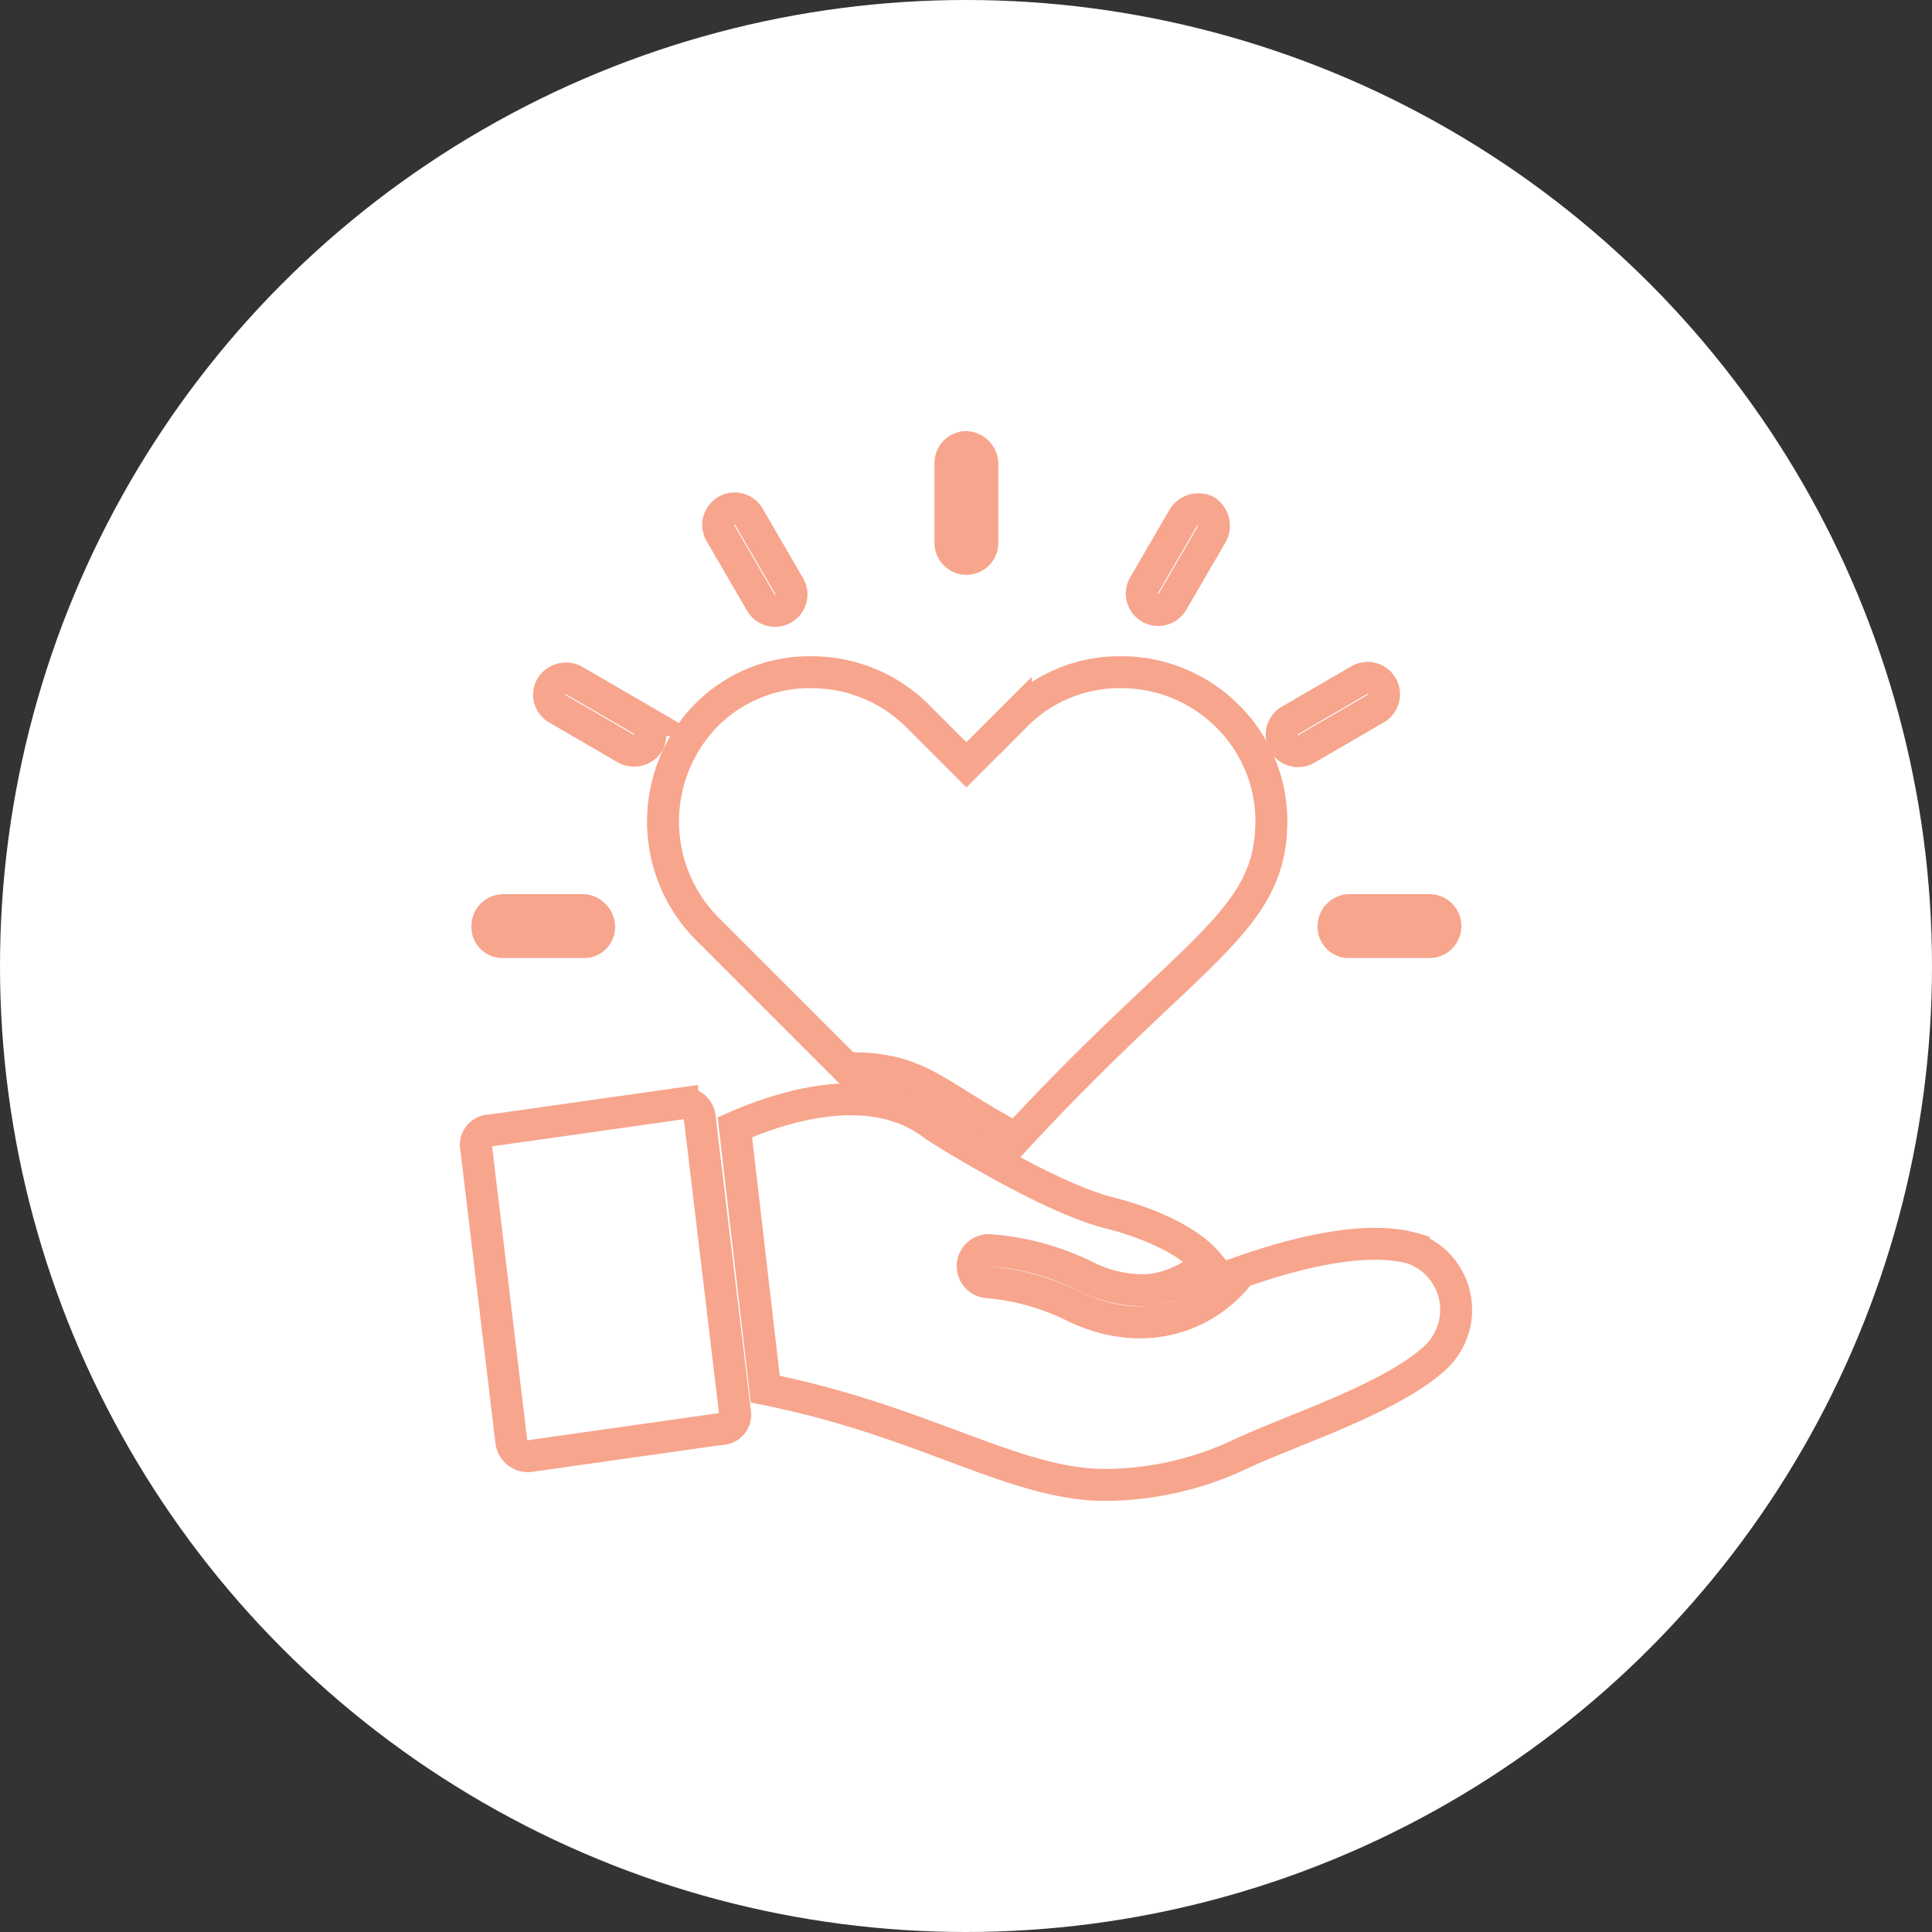
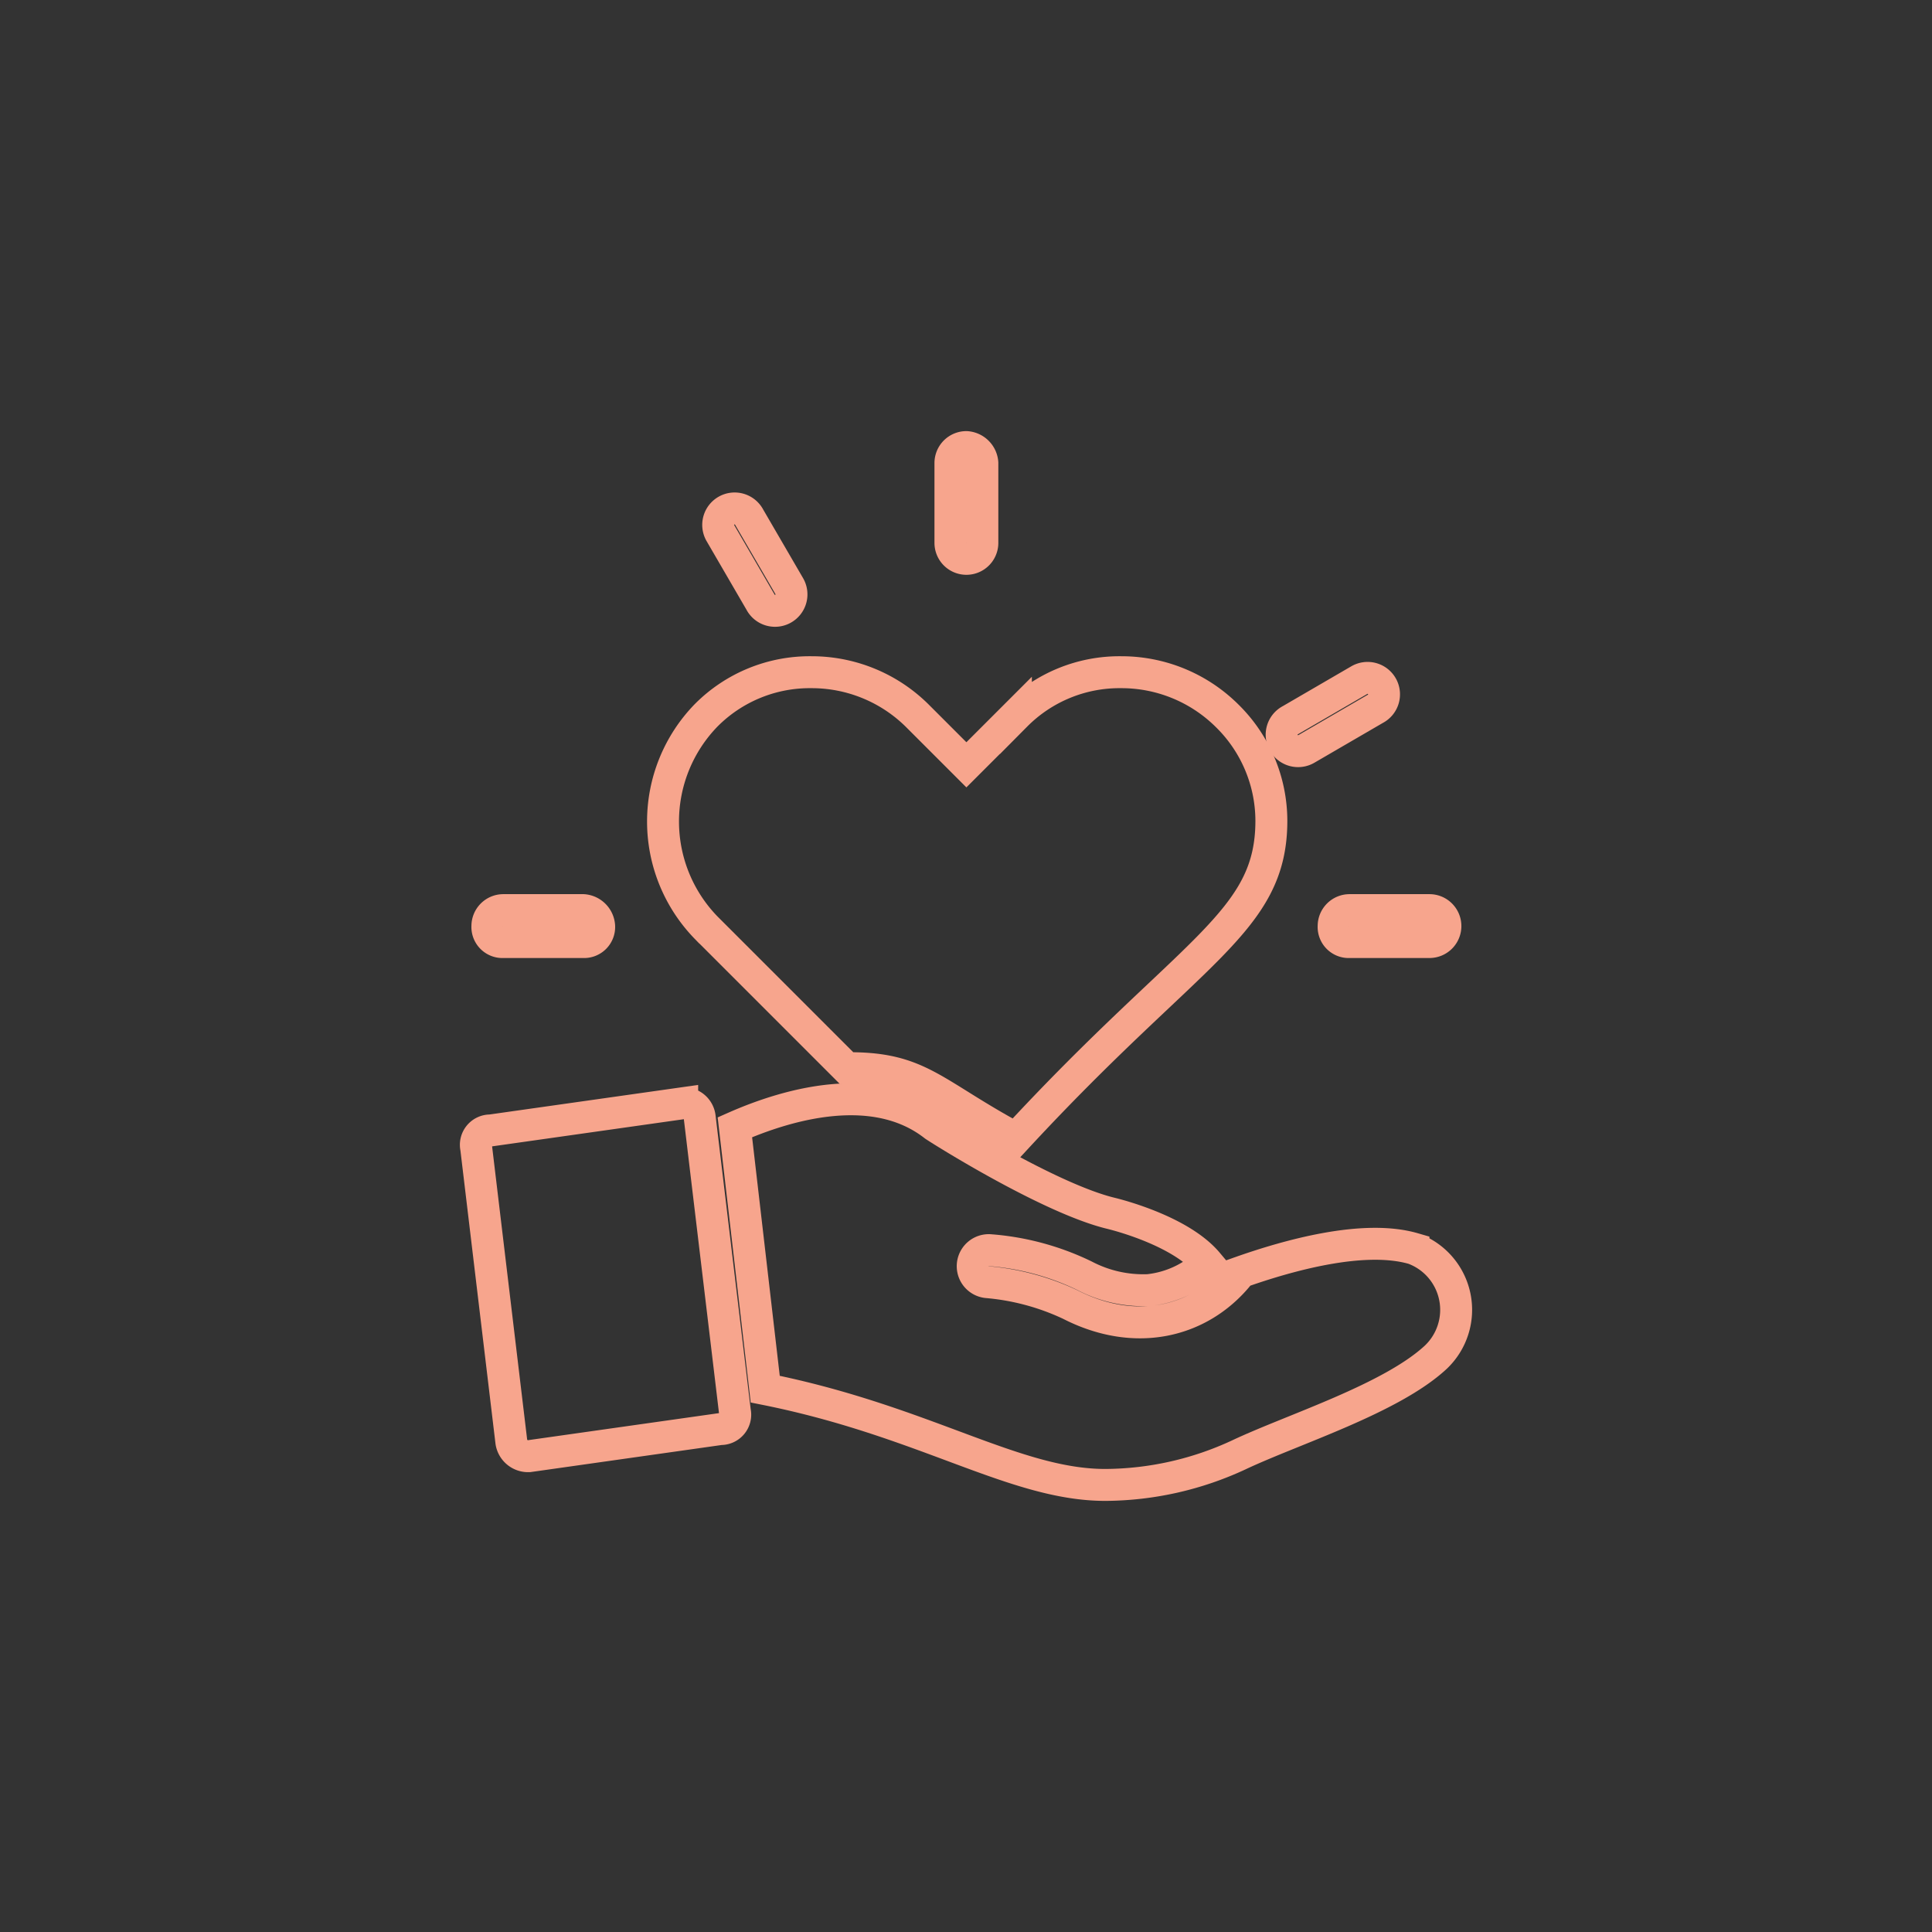
<svg xmlns="http://www.w3.org/2000/svg" width="121" height="121" viewBox="0 0 121 121">
  <rect x="0" y="0" width="121" height="121" fill="#333333" stroke="none" />
-   <circle id="Ellipse_204" data-name="Ellipse 204" cx="60.5" cy="60.5" r="60.5" fill="#fff" />
  <g id="noun_courtesy_1873892" transform="translate(27.525 27.5)">
    <g id="Groupe_1809" data-name="Groupe 1809">
      <g id="Groupe_1804" data-name="Groupe 1804">
        <g id="Groupe_1796" data-name="Groupe 1796">
          <path id="Tracé_1140" data-name="Tracé 1140" d="M10,30.5a.945.945,0,0,1-1,1H4a.945.945,0,0,1-1-1,1,1,0,0,1,1-1H9A1.075,1.075,0,0,1,10,30.5Z" fill="none" stroke="#f7a58d" stroke-width="2" />
        </g>
        <g id="Groupe_1797" data-name="Groupe 1797">
-           <path id="Tracé_1141" data-name="Tracé 1141" d="M13.1,19a1.075,1.075,0,0,1-1.4.4L7.4,16.9A1.012,1.012,0,0,1,7,15.5a1.107,1.107,0,0,1,1.4-.4l4.3,2.5A1.107,1.107,0,0,1,13.1,19Z" fill="none" stroke="#f7a58d" stroke-width="2" />
-         </g>
+           </g>
        <g id="Groupe_1798" data-name="Groupe 1798">
          <path id="Tracé_1142" data-name="Tracé 1142" d="M17.6,5.9a1.03,1.03,0,1,1,1.8-1l2.5,4.3a1.03,1.03,0,1,1-1.8,1Z" fill="none" stroke="#f7a58d" stroke-width="2" />
        </g>
        <g id="Groupe_1799" data-name="Groupe 1799">
-           <path id="Tracé_1143" data-name="Tracé 1143" d="M32,6.5v-5a1,1,0,0,1,1-1,1.075,1.075,0,0,1,1,1v5a1,1,0,0,1-2,0Z" fill="none" stroke="#f7a58d" stroke-width="2" />
+           <path id="Tracé_1143" data-name="Tracé 1143" d="M32,6.5v-5a1,1,0,0,1,1-1,1.075,1.075,0,0,1,1,1v5a1,1,0,0,1-2,0" fill="none" stroke="#f7a58d" stroke-width="2" />
        </g>
        <g id="Groupe_1800" data-name="Groupe 1800">
          <path id="Tracé_1144" data-name="Tracé 1144" d="M52.1,23.9c0,6.4-5,8-16,19.9-5.2-2.8-6-4.4-10.4-4.4h-.2l-8.8-8.8a9.539,9.539,0,0,1,0-13.3,9.14,9.14,0,0,1,6.6-2.7,9.385,9.385,0,0,1,6.6,2.7L33,20.4l3.1-3.1a9.14,9.14,0,0,1,6.6-2.7,9.385,9.385,0,0,1,6.6,2.7A9.237,9.237,0,0,1,52.1,23.9Z" fill="none" stroke="#f7a58d" stroke-width="2" />
        </g>
        <g id="Groupe_1801" data-name="Groupe 1801">
          <path id="Tracé_1145" data-name="Tracé 1145" d="M58.6,16.9l-4.3,2.5a1.03,1.03,0,1,1-1-1.8l4.3-2.5a1.03,1.03,0,1,1,1,1.8Z" fill="none" stroke="#f7a58d" stroke-width="2" />
        </g>
        <g id="Groupe_1802" data-name="Groupe 1802">
          <path id="Tracé_1146" data-name="Tracé 1146" d="M63,30.5a1,1,0,0,1-1,1H57a.945.945,0,0,1-1-1,1,1,0,0,1,1-1h5A1,1,0,0,1,63,30.5Z" fill="none" stroke="#f7a58d" stroke-width="2" />
        </g>
        <g id="Groupe_1803" data-name="Groupe 1803">
-           <path id="Tracé_1147" data-name="Tracé 1147" d="M44.1,9.2l2.5-4.3A1.107,1.107,0,0,1,48,4.5a1.107,1.107,0,0,1,.4,1.4l-2.5,4.3a1.03,1.03,0,0,1-1.8-1Z" fill="none" stroke="#f7a58d" stroke-width="2" />
-         </g>
+           </g>
      </g>
      <g id="Groupe_1806" data-name="Groupe 1806">
        <g id="Groupe_1805" data-name="Groupe 1805">
          <path id="Tracé_1148" data-name="Tracé 1148" d="M62.4,57.5c-2.8,2.6-8.9,4.5-12.3,6.1a20.042,20.042,0,0,1-8.4,1.9c-5.7,0-11.3-4-21.3-6L18.5,43.1c3.4-1.5,8.8-3,12.5-.1.6.4,7.3,4.6,11.1,5.5.8.2,4.4,1.2,6,3.1a6.35,6.35,0,0,1-3.7,1.7,7.919,7.919,0,0,1-4-.9,16.422,16.422,0,0,0-5.9-1.6,1,1,0,1,0-.2,2,15.227,15.227,0,0,1,5.2,1.4c4.1,2.1,8.1,1.1,10.5-1.8,0-.1.1-.1.1-.2,3.1-1.1,7.8-2.4,10.9-1.5A4.089,4.089,0,0,1,62.4,57.5Z" fill="none" stroke="#f7a58d" stroke-width="2" />
        </g>
      </g>
      <g id="Groupe_1808" data-name="Groupe 1808">
        <g id="Groupe_1807" data-name="Groupe 1807">
          <path id="Tracé_1149" data-name="Tracé 1149" d="M18.5,60.9a.9.9,0,0,1-.9,1.1l-12,1.7H5.5a1.063,1.063,0,0,1-1-.9L2.3,44.4a.9.9,0,0,1,.9-1.1l12-1.7a.993.993,0,0,1,1.1.9Z" fill="none" stroke="#f7a58d" stroke-width="2" />
        </g>
      </g>
    </g>
  </g>
</svg>